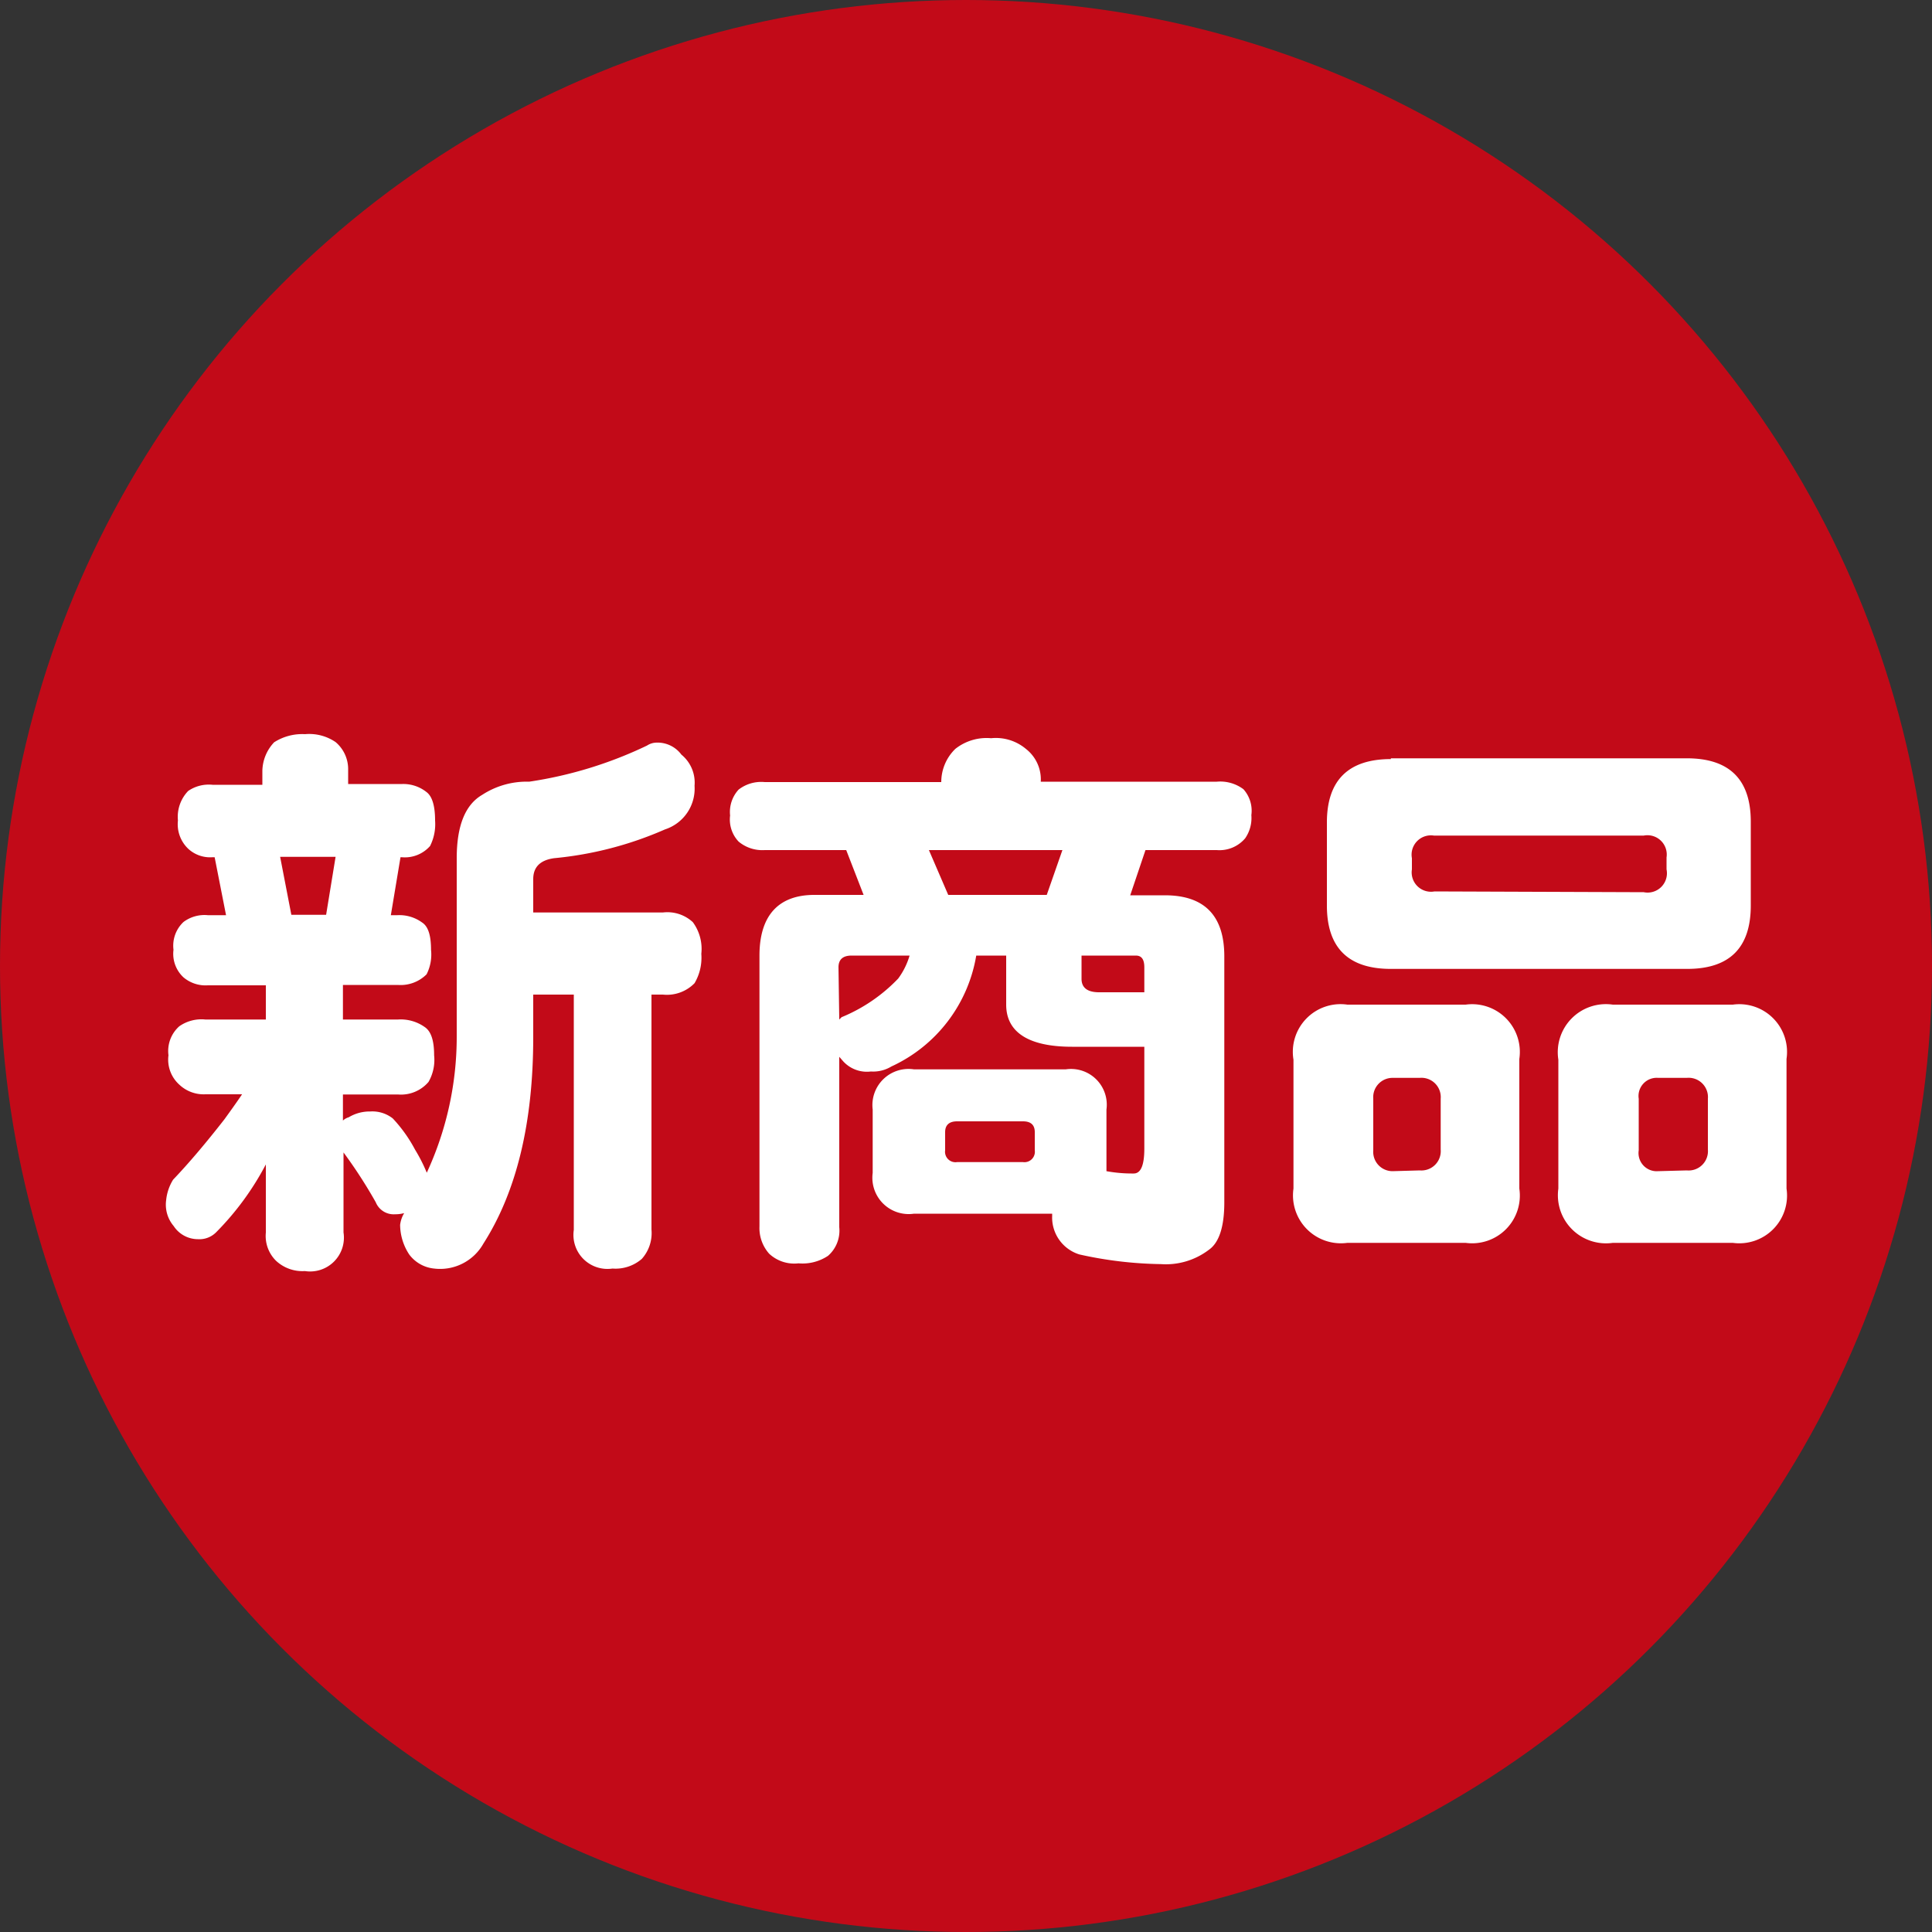
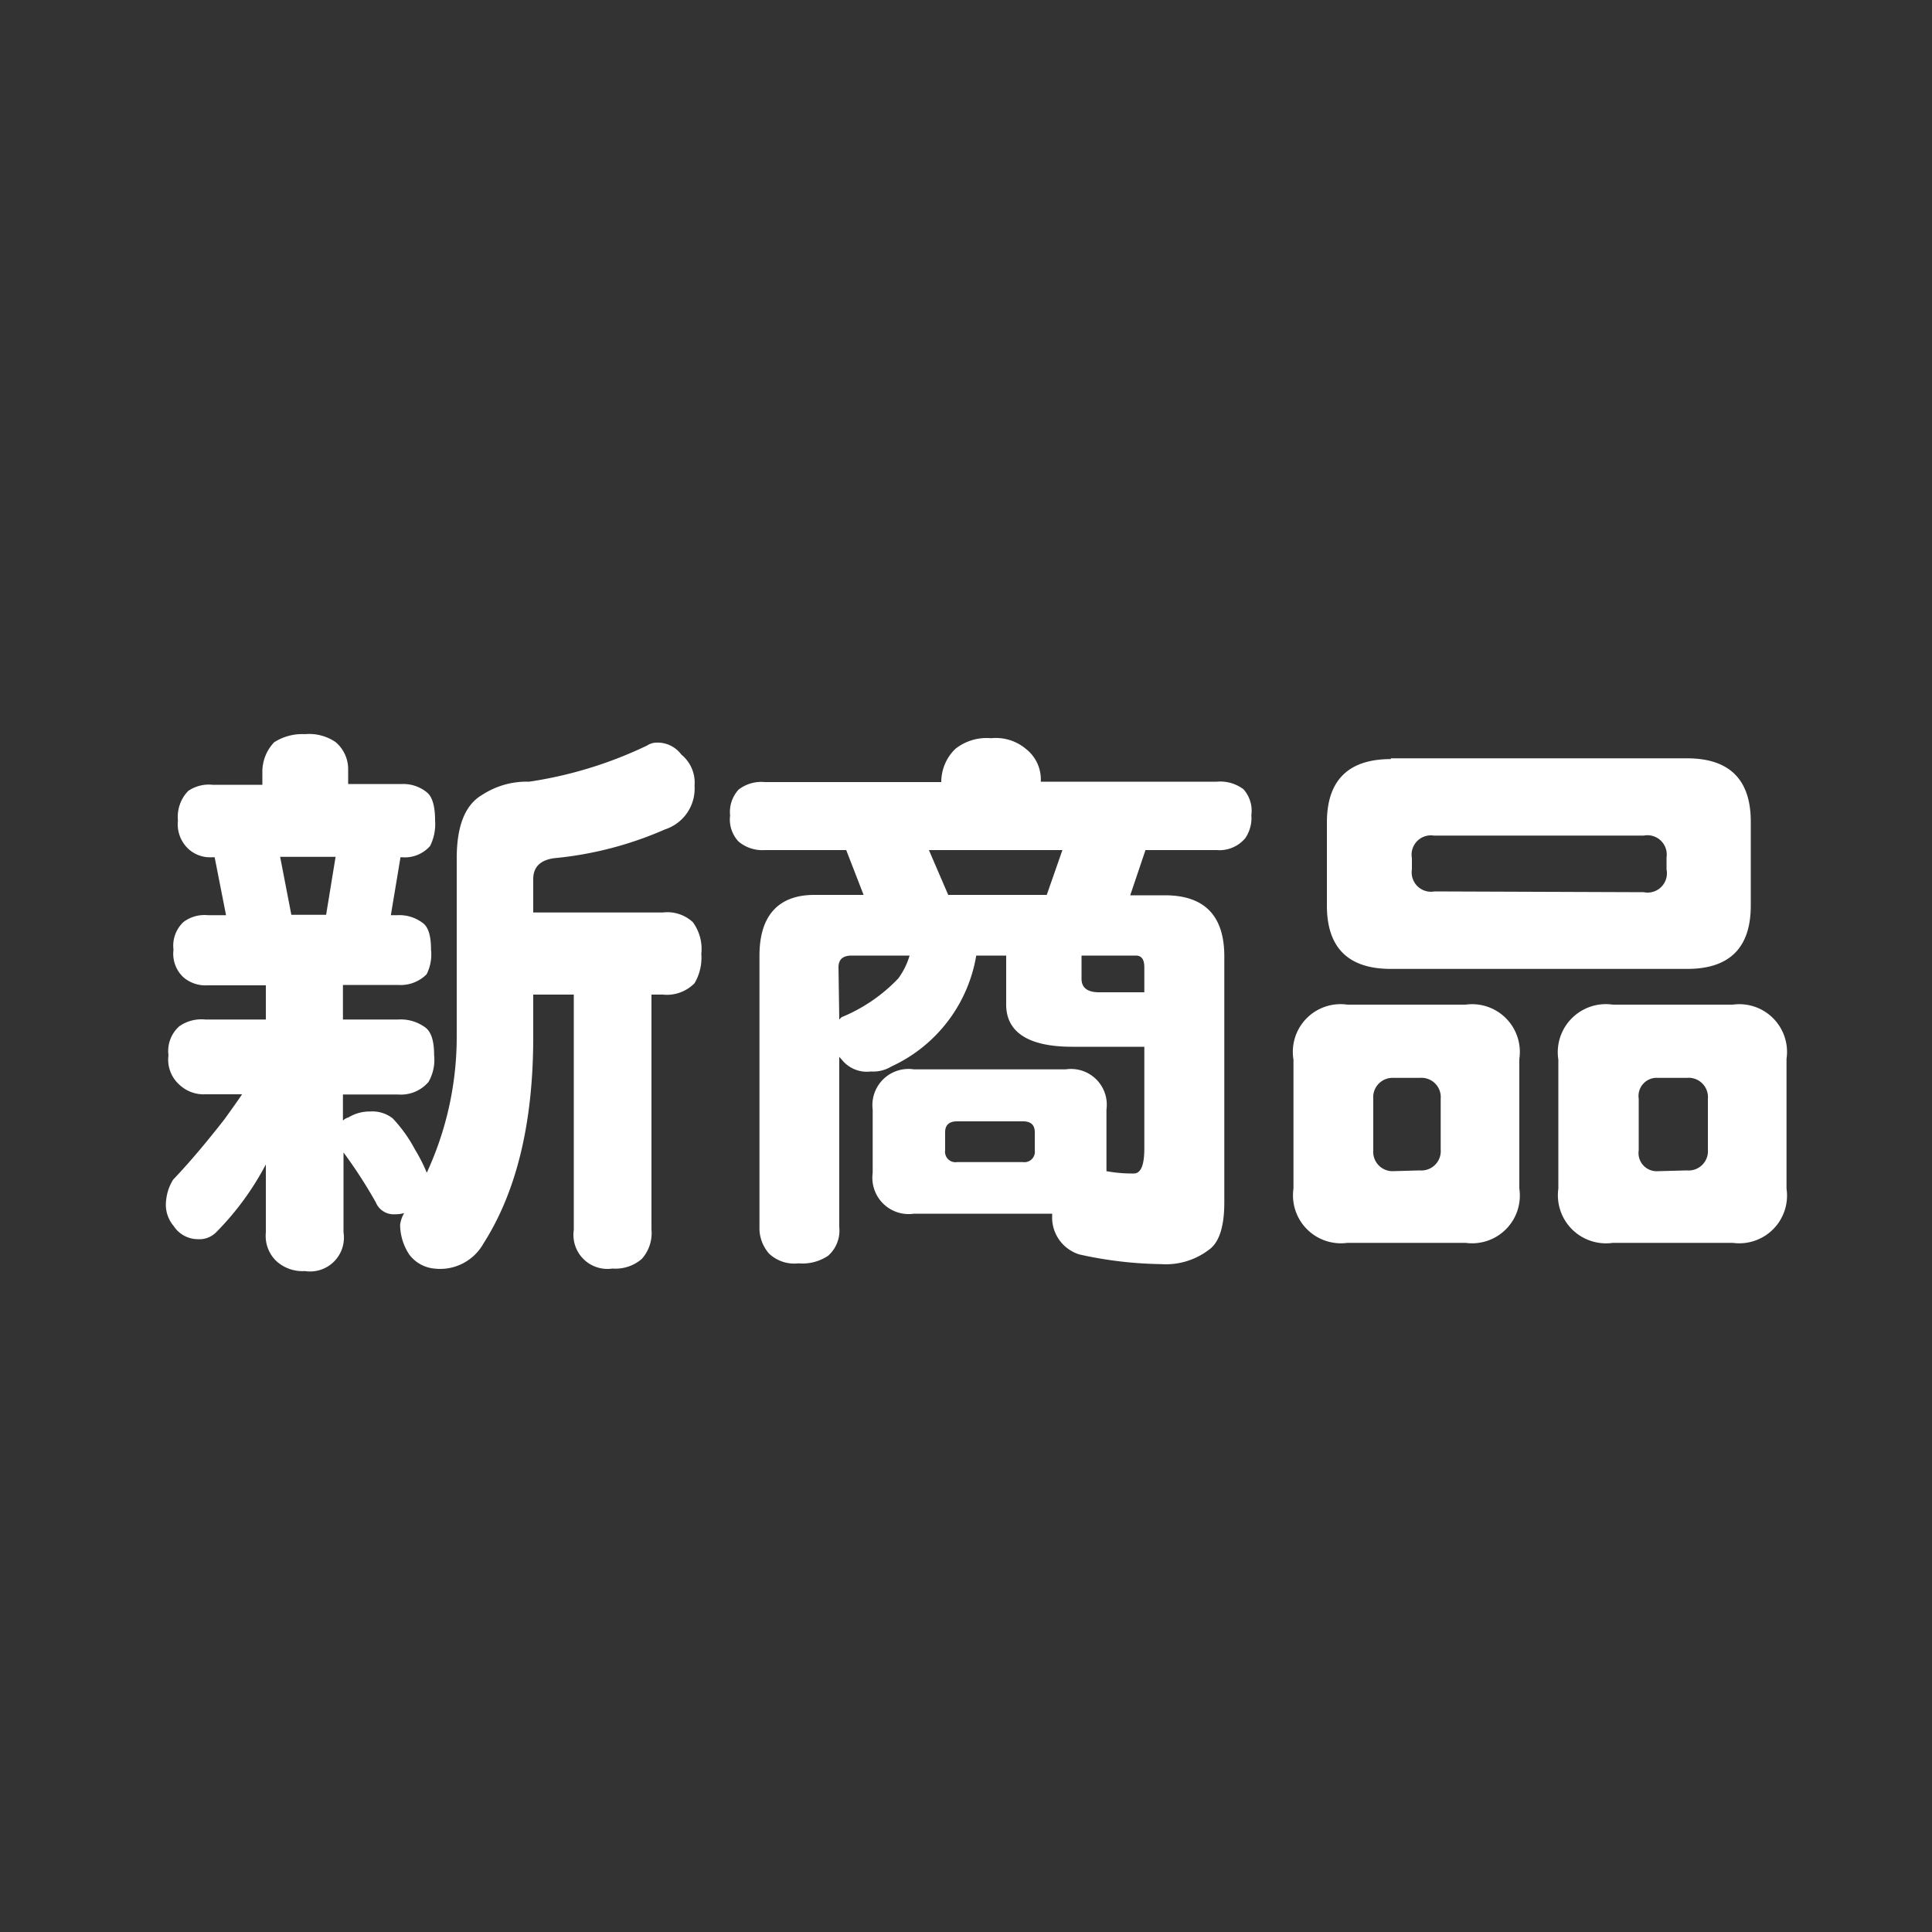
<svg xmlns="http://www.w3.org/2000/svg" id="レイヤー_2" data-name="レイヤー 2" viewBox="0 0 100 100">
  <rect x="0" y="0" width="100" height="100" fill="#333333" stroke="none" />
  <defs>
    <style>.cls-1{opacity:0.8;}.cls-2{fill:#e60012;}.cls-3{fill:#fff;}</style>
  </defs>
  <g class="cls-1">
-     <circle class="cls-2" cx="50" cy="50" r="50" />
-   </g>
+     </g>
  <path class="cls-3" d="M15.71,38a2.42,2.42,0,0,1,1.58.41,1.83,1.83,0,0,1,.65,1.44v.73h2.81A1.93,1.93,0,0,1,22,41c.29.22.44.71.44,1.47a2.52,2.52,0,0,1-.26,1.32,1.74,1.74,0,0,1-1.47.58h-.06l-.5,3h.33a2,2,0,0,1,1.29.38c.31.2.46.66.46,1.41A2.26,2.26,0,0,1,22,50.43a1.9,1.9,0,0,1-1.49.55H17.67v1.79h2.85a2.15,2.15,0,0,1,1.37.38c.34.22.5.7.5,1.47A2.29,2.29,0,0,1,22.1,56a1.87,1.87,0,0,1-1.58.65H17.67V58a.74.74,0,0,1,.3-.17,2.1,2.1,0,0,1,1.11-.3,1.71,1.71,0,0,1,1.17.36,7.42,7.42,0,0,1,1.15,1.61,8.49,8.49,0,0,1,.61,1.2,16.75,16.75,0,0,0,1.55-7.06V44.42c0-1.68.44-2.77,1.32-3.28a4.22,4.22,0,0,1,2.43-.68,21.35,21.35,0,0,0,6.1-1.87.92.92,0,0,1,.44-.15,1.54,1.54,0,0,1,1.34.62,1.87,1.87,0,0,1,.68,1.61,2.22,2.22,0,0,1-1.53,2.26,18.56,18.56,0,0,1-5.74,1.49q-1.08.15-1.08,1.08v1.73h6.71a1.94,1.94,0,0,1,1.55.5,2.33,2.33,0,0,1,.44,1.64,2.6,2.6,0,0,1-.35,1.52,2,2,0,0,1-1.64.59h-.59V63.64a2,2,0,0,1-.5,1.52,2.08,2.08,0,0,1-1.52.5,1.76,1.76,0,0,1-2-2V51.48H27.52v2.2q0,6.65-2.58,10.69a2.57,2.57,0,0,1-2.55,1.29,1.83,1.83,0,0,1-1.29-.73,2.83,2.83,0,0,1-.47-1.53,1.55,1.55,0,0,1,.21-.61,1.68,1.68,0,0,1-.47.06,1,1,0,0,1-1-.62,25,25,0,0,0-1.67-2.58v4.14a1.75,1.75,0,0,1-2,2,2,2,0,0,1-1.49-.53,1.8,1.8,0,0,1-.53-1.46V60.27a14.64,14.64,0,0,1-2.58,3.52,1.22,1.22,0,0,1-.94.35,1.5,1.5,0,0,1-1.25-.68,1.71,1.71,0,0,1-.39-1.34,2.47,2.47,0,0,1,.36-1.06c.82-.86,1.7-1.9,2.66-3.13.31-.43.62-.86.91-1.29h-1.9a1.83,1.83,0,0,1-1.35-.5,1.74,1.74,0,0,1-.56-1.52,1.71,1.71,0,0,1,.56-1.5,2,2,0,0,1,1.35-.35h3.13V51h-3a1.77,1.77,0,0,1-1.26-.41,1.66,1.66,0,0,1-.52-1.43,1.68,1.68,0,0,1,.52-1.44,1.81,1.81,0,0,1,1.26-.35h.94l-.59-3h-.11a1.67,1.67,0,0,1-1.26-.44,1.75,1.75,0,0,1-.53-1.46,1.93,1.93,0,0,1,.53-1.53,1.89,1.89,0,0,1,1.26-.32h2.58v-.73a2.21,2.21,0,0,1,.61-1.47A2.7,2.7,0,0,1,15.71,38ZM15,47.35H16.8l.49-3H14.42Z" transform="translate(0.08)" />
  <path class="cls-3" d="M51.22,38.21a2.42,2.42,0,0,1,1.81.56,2,2,0,0,1,.76,1.69H62.9a2,2,0,0,1,1.38.39,1.67,1.67,0,0,1,.41,1.34,1.85,1.85,0,0,1-.32,1.2A1.74,1.74,0,0,1,62.9,44H59.21l-.79,2.34h1.79q3.07,0,3.08,3.14V62.23c0,1.27-.27,2.09-.8,2.46a3.68,3.68,0,0,1-2.49.74,20.52,20.52,0,0,1-4.21-.5,2,2,0,0,1-1.41-2v-.11H47.23a1.88,1.88,0,0,1-2.14-2.11V57.43a1.87,1.87,0,0,1,2.14-2.08h7.85a1.85,1.85,0,0,1,2.11,2.08v3.19a7.42,7.42,0,0,0,1.41.12c.37,0,.55-.43.55-1.29V54.18H55.41C53.16,54.18,52,53.43,52,52V49.46H50.45a7.72,7.72,0,0,1-4.39,5.74,1.81,1.81,0,0,1-1.06.26,1.66,1.66,0,0,1-1.43-.52l-.21-.24v8.82A1.73,1.73,0,0,1,42.78,65a2.38,2.38,0,0,1-1.53.39,1.9,1.9,0,0,1-1.52-.5,2,2,0,0,1-.5-1.41V49.46c0-2.09,1-3.14,2.84-3.14h2.55L43.72,44H39.5a1.91,1.91,0,0,1-1.35-.44,1.66,1.66,0,0,1-.44-1.35,1.71,1.71,0,0,1,.44-1.34,1.91,1.91,0,0,1,1.35-.39h9.14a2.39,2.39,0,0,1,.73-1.72A2.61,2.61,0,0,1,51.22,38.21ZM43.36,52.77l.12-.12a8.53,8.53,0,0,0,2.93-2A3.8,3.8,0,0,0,47,49.46H44c-.45,0-.68.2-.68.61ZM49,46.32h5.1L54.91,44H48Zm3.87,13.83a.54.54,0,0,0,.61-.61V58.6c0-.37-.2-.56-.61-.56H49.46c-.41,0-.62.19-.62.56v.94a.54.54,0,0,0,.62.61ZM55.9,49.46v1.2c0,.47.31.7.91.7h2.34V50.07c0-.41-.14-.61-.44-.61Z" transform="translate(0.08)" />
  <path class="cls-3" d="M69.66,52h6.12a2.47,2.47,0,0,1,2.78,2.81v6.71a2.47,2.47,0,0,1-2.78,2.81H69.66a2.48,2.48,0,0,1-2.79-2.81V54.85A2.47,2.47,0,0,1,69.66,52Zm2.25-12.75H87.23c2.21,0,3.31,1.1,3.31,3.28v4.34q0,3.29-3.31,3.28H71.91c-2.2,0-3.31-1.09-3.31-3.28V42.57C68.6,40.39,69.71,39.29,71.91,39.29Zm1.5,21.33a1,1,0,0,0,1.08-1.08V56.87a1,1,0,0,0-1.08-1.08H72A1,1,0,0,0,71,56.87v2.67A1,1,0,0,0,72,60.62ZM85,46.18A1,1,0,0,0,86.18,45v-.62A1,1,0,0,0,85,43.25H74.14A1,1,0,0,0,73,44.42V45a1,1,0,0,0,1.17,1.14ZM83.4,52h6.21a2.47,2.47,0,0,1,2.78,2.81v6.71a2.47,2.47,0,0,1-2.78,2.81H83.4a2.49,2.49,0,0,1-2.82-2.81V54.85A2.49,2.49,0,0,1,83.4,52Zm3.83,8.58a1,1,0,0,0,1.09-1.08V56.87a1,1,0,0,0-1.09-1.08H85.74a.94.94,0,0,0-1,1.08v2.67a.94.94,0,0,0,1,1.08Z" transform="translate(0.08)" />
</svg>